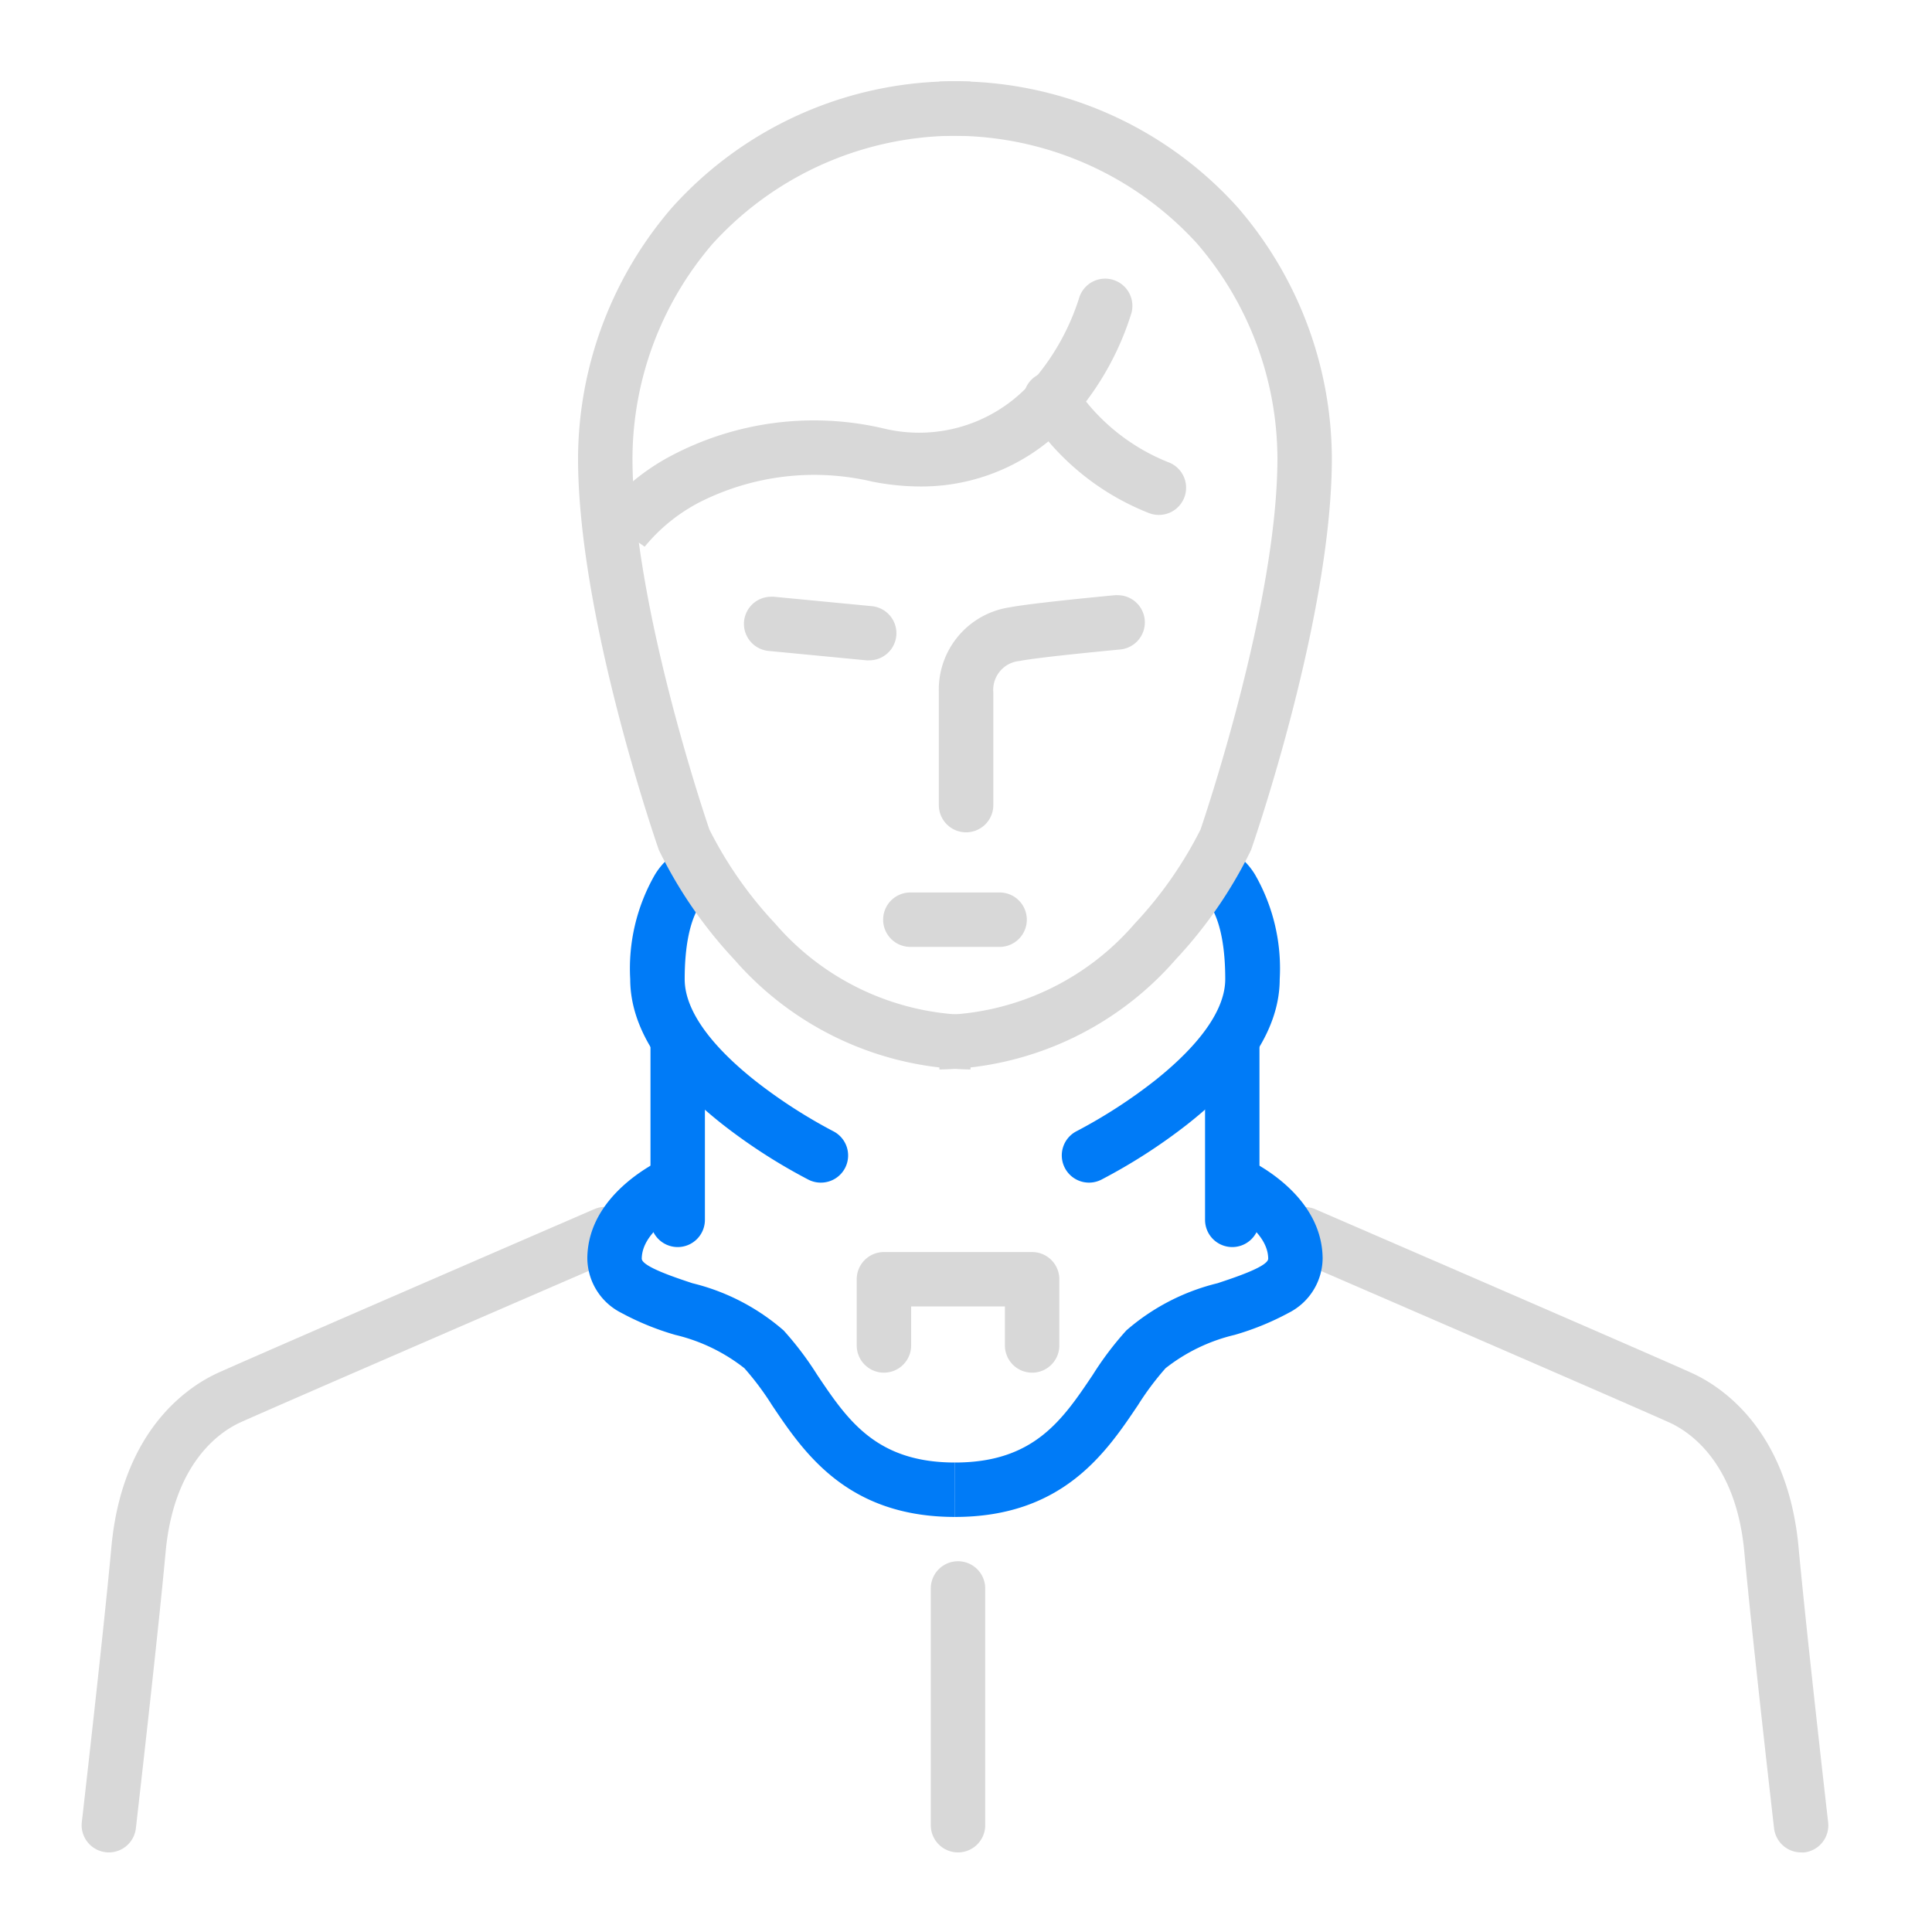
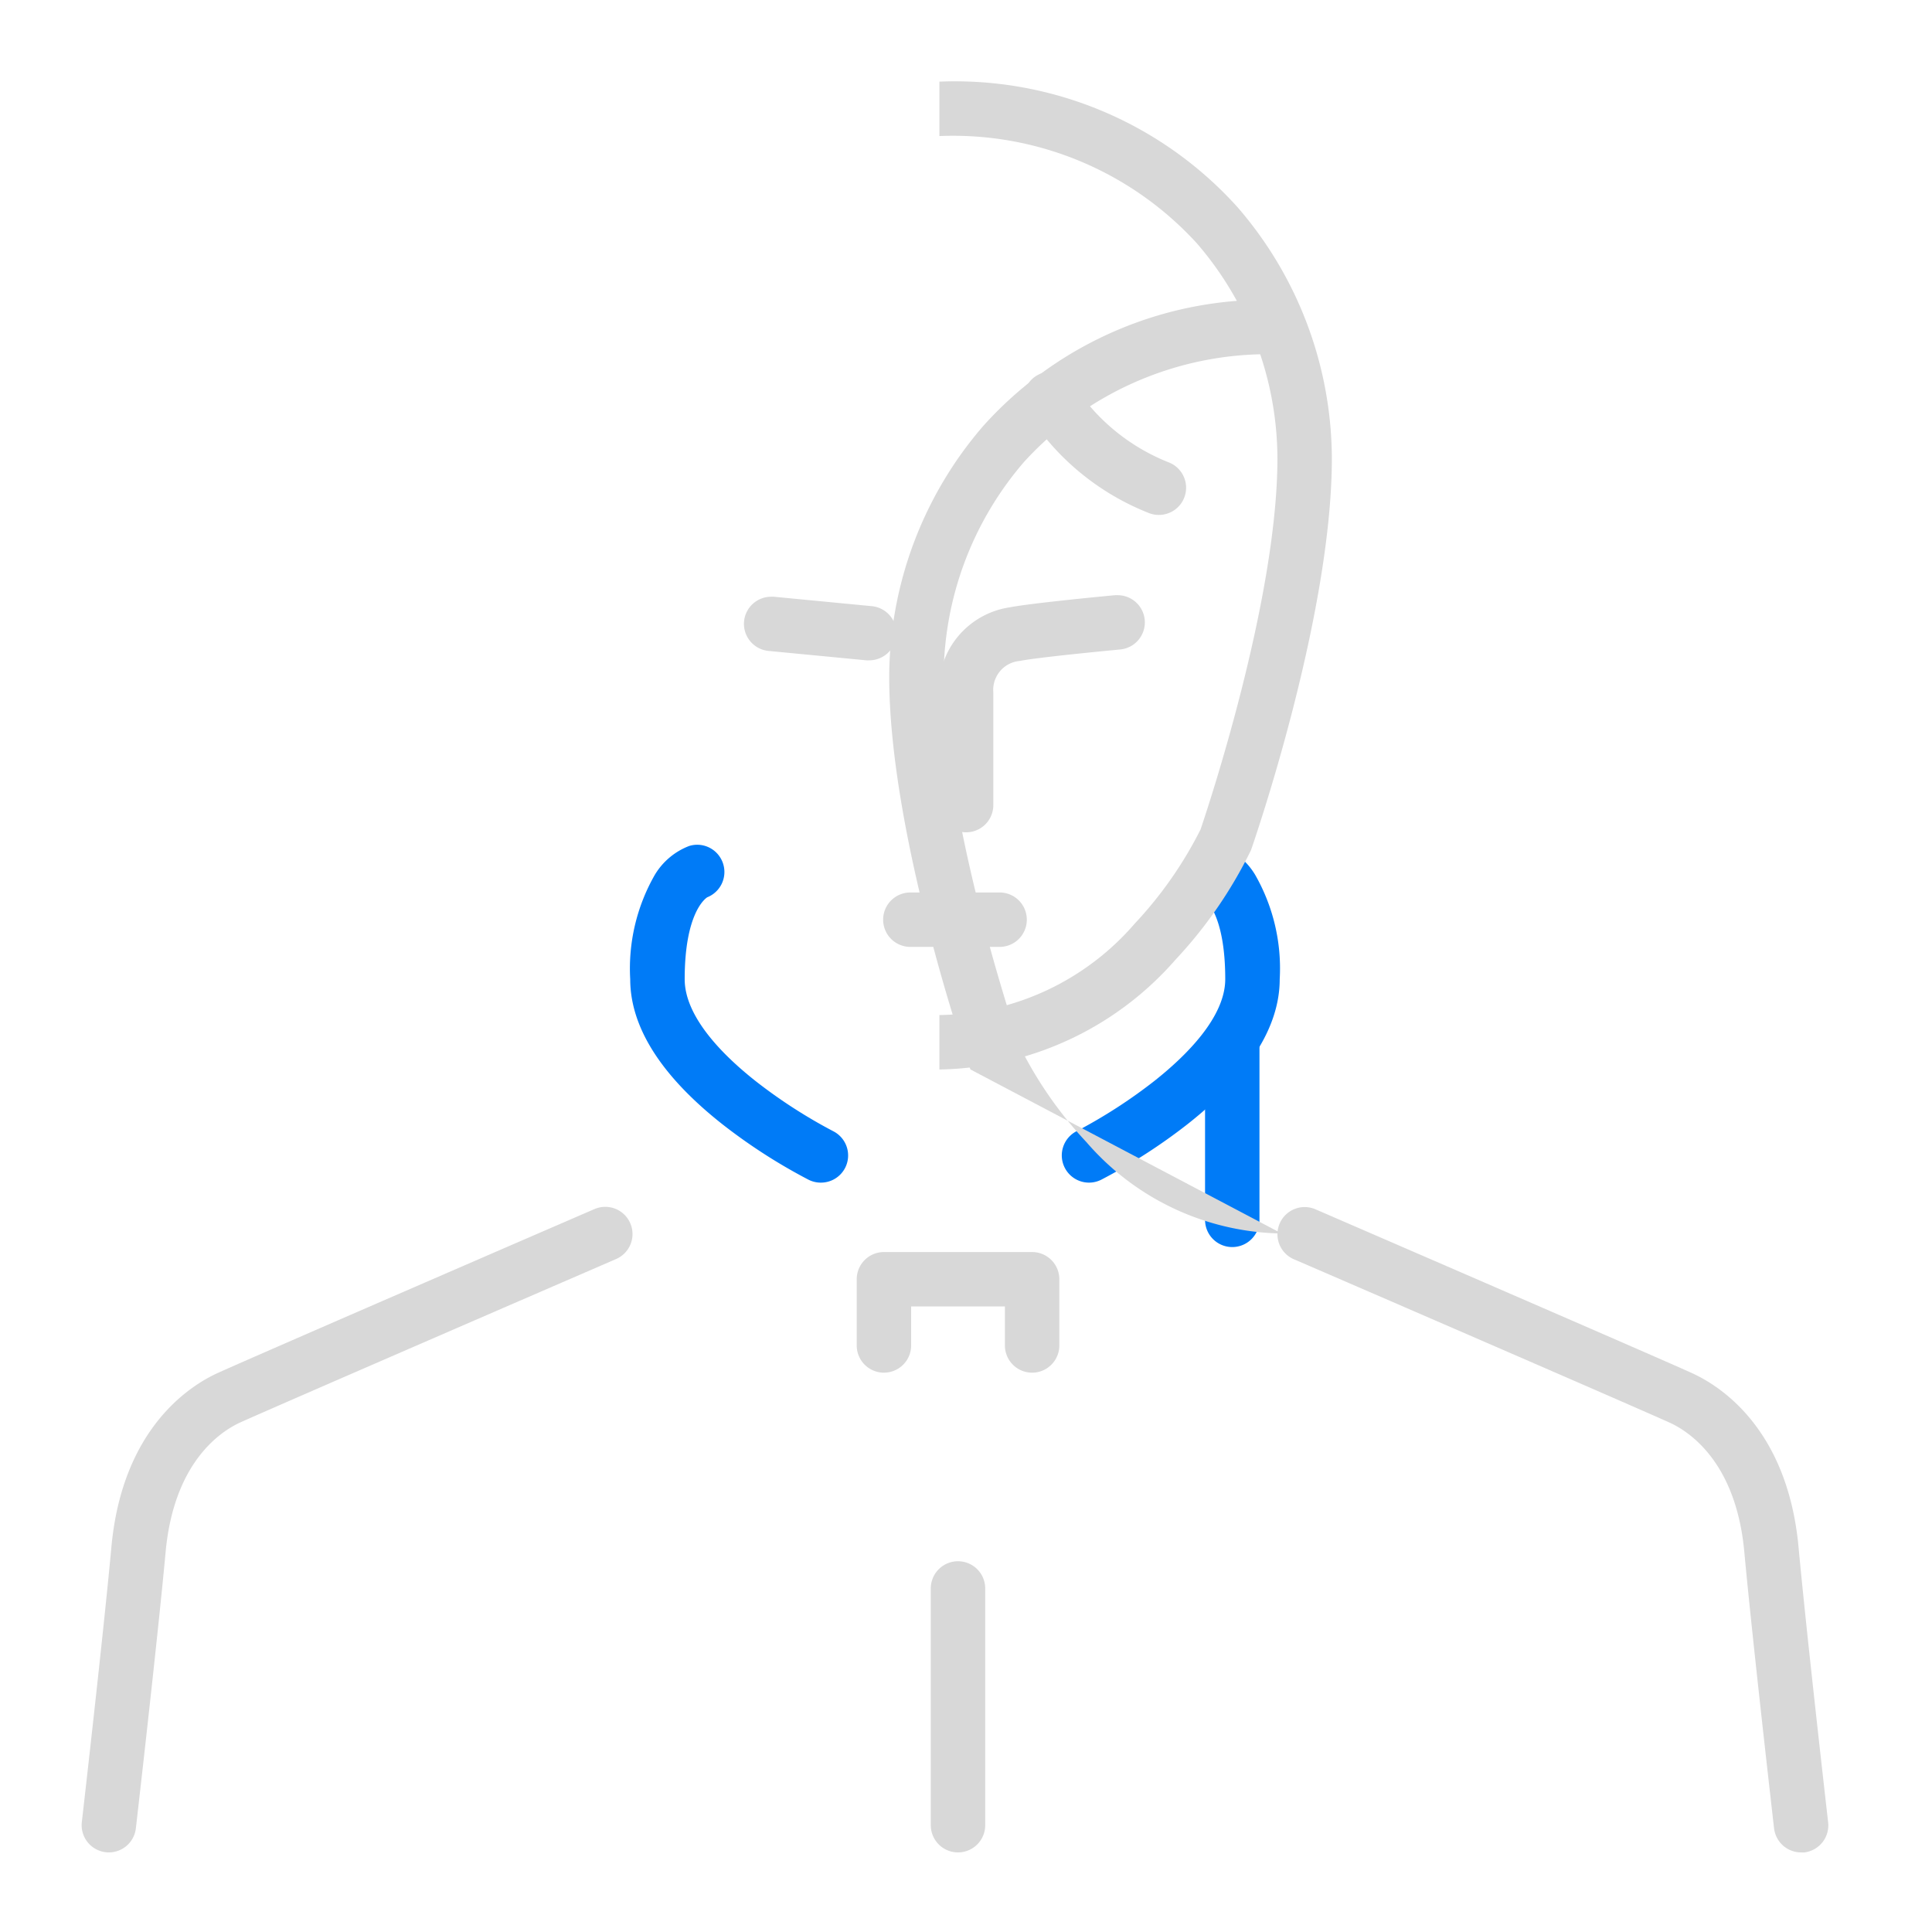
<svg xmlns="http://www.w3.org/2000/svg" width="71" height="71" viewBox="0 0 71 71">
  <g id="Grupo_1997" data-name="Grupo 1997" transform="translate(-1717 -9506)">
    <rect id="Rectángulo_792" data-name="Rectángulo 792" width="71" height="71" transform="translate(1717 9506)" fill="none" />
    <g id="Grupo_1975" data-name="Grupo 1975" transform="translate(1163.965 -213.277)">
      <g id="Grupo_1958" data-name="Grupo 1958">
        <path id="Trazado_1759" data-name="Trazado 1759" d="M11425.223-12047.648a1,1,0,0,1-.992-.886c-.008-.068-.791-6.878-1.092-10.141-.3-3.317-2.028-4.442-2.755-4.771-1.395-.633-13.678-5.95-13.8-6a1,1,0,0,1-.521-1.315,1,1,0,0,1,1.315-.521c.507.22,12.423,5.378,13.833,6.018,1.045.475,3.52,2.048,3.921,6.41.3,3.24,1.078,10.027,1.086,10.1a1,1,0,0,1-.879,1.107A.923.923,0,0,1,11425.223-12047.648Z" transform="translate(-10806 21835)" fill="#d8d8d8" />
        <path id="Trazado_1760" data-name="Trazado 1760" d="M11406.98-12047.648a.923.923,0,0,1-.115-.007,1,1,0,0,1-.879-1.107c.008-.068.788-6.855,1.086-10.1.4-4.362,2.876-5.936,3.921-6.41,1.41-.64,13.326-5.8,13.833-6.018a1,1,0,0,1,1.315.521,1,1,0,0,1-.521,1.315c-.124.054-12.407,5.371-13.8,6-.727.329-2.45,1.454-2.755,4.771-.3,3.263-1.084,10.072-1.092,10.141A1,1,0,0,1,11406.98-12047.648Z" transform="translate(-10849.944 21835)" fill="#d8d8d8" />
        <path id="Trazado_1761" data-name="Trazado 1761" d="M11396.965-12065.278a1,1,0,0,1-1-1v-1.433h-3.446v1.433a1,1,0,0,1-1,1,1,1,0,0,1-1-1v-2.433a1,1,0,0,1,1-1h5.446a1,1,0,0,1,1,1v2.433A1,1,0,0,1,11396.965-12065.278Z" transform="translate(-10806 21835)" fill="#d8d8d8" />
        <path id="Trazado_1762" data-name="Trazado 1762" d="M11392.489-12048.75a1,1,0,0,1-1-1v-8.7a1,1,0,0,1,1-1,1,1,0,0,1,1,1v8.7A1,1,0,0,1,11392.489-12048.75Z" transform="translate(-10804.248 21836.102)" fill="#d8d8d8" />
      </g>
      <g id="Grupo_1956" data-name="Grupo 1956" transform="translate(0 1)">
        <g id="Grupo_1955" data-name="Grupo 1955" transform="translate(-0.57)">
          <path id="Trazado_1753" data-name="Trazado 1753" d="M11399.631-12073.262a1,1,0,0,1-.9-.553,1,1,0,0,1,.447-1.342,18.841,18.841,0,0,0,2.854-1.845c1.185-.939,2.6-2.351,2.6-3.739,0-2.408-.746-2.957-.83-3.011a1,1,0,0,1-.583-1.23,1,1,0,0,1,.953-.7.987.987,0,0,1,.3.047,2.52,2.52,0,0,1,1.262,1.066,6.927,6.927,0,0,1,.9,3.826c0,1.764-1.138,3.557-3.382,5.328a20.556,20.556,0,0,1-3.175,2.045A1,1,0,0,1,11399.631-12073.262Z" transform="translate(-10806 21835)" fill="#007bf7" />
          <path id="Trazado_1754" data-name="Trazado 1754" d="M11404.89-12070.894a1,1,0,0,1-1-1v-6.553a1,1,0,0,1,1-1,1,1,0,0,1,1,1v6.553A1,1,0,0,1,11404.89-12070.894Z" transform="translate(-10806 21835)" fill="#007bf7" />
-           <path id="Trazado_1755" data-name="Trazado 1755" d="M11394.7-12060.976v-2c2.9,0,3.951-1.565,5.064-3.223a11.752,11.752,0,0,1,1.233-1.631,7.978,7.978,0,0,1,3.351-1.735c.652-.216,1.866-.617,1.863-.905-.012-1.123-1.7-1.883-1.713-1.89l.782-1.841c.118.05,2.9,1.256,2.931,3.709a2.266,2.266,0,0,1-1.247,2.015,9.957,9.957,0,0,1-1.988.811,6.546,6.546,0,0,0-2.537,1.224,10.426,10.426,0,0,0-1.015,1.358C11400.259-12063.35,11398.665-12060.976,11394.7-12060.976Z" transform="translate(-10806 21835)" fill="#007bf7" />
        </g>
        <g id="Grupo_1954" data-name="Grupo 1954" transform="translate(575.619 9750.32)">
          <path id="Trazado_1757" data-name="Trazado 1757" d="M11405.633-12073.262a1,1,0,0,1-.446-.105,20.556,20.556,0,0,1-3.175-2.045c-2.244-1.771-3.382-3.564-3.382-5.328a6.927,6.927,0,0,1,.9-3.826,2.52,2.52,0,0,1,1.262-1.066.987.987,0,0,1,.3-.047,1,1,0,0,1,.953.7,1,1,0,0,1-.583,1.23c-.084.054-.83.6-.83,3.011,0,1.389,1.412,2.8,2.6,3.739a18.841,18.841,0,0,0,2.854,1.845,1,1,0,0,1,.446,1.342A1,1,0,0,1,11405.633-12073.262Z" transform="translate(-11398.054 12084.68)" fill="#007bf7" />
-           <path id="Trazado_1756" data-name="Trazado 1756" d="M11404.89-12070.894a1,1,0,0,1-1-1v-6.553a1,1,0,0,1,1-1,1,1,0,0,1,1,1v6.553A1,1,0,0,1,11404.89-12070.894Z" transform="translate(-11402.569 12084.68)" fill="#007bf7" />
-           <path id="Trazado_1758" data-name="Trazado 1758" d="M11407.21-12060.976c-3.967,0-5.561-2.374-6.725-4.108a10.426,10.426,0,0,0-1.015-1.358,6.546,6.546,0,0,0-2.537-1.224,9.957,9.957,0,0,1-1.988-.811,2.266,2.266,0,0,1-1.247-2.015c.026-2.453,2.813-3.659,2.931-3.709l.779,1.842-.39-.921.393.92c-.017.007-1.7.767-1.713,1.89,0,.288,1.211.689,1.863.905a7.978,7.978,0,0,1,3.351,1.735,11.752,11.752,0,0,1,1.233,1.631c1.113,1.657,2.164,3.223,5.064,3.223Z" transform="translate(-11394.698 12084.68)" fill="#007bf7" />
        </g>
      </g>
      <g id="Grupo_1957" data-name="Grupo 1957">
-         <path id="Trazado_1745" data-name="Trazado 1745" d="M11382.723-12095.628l0-.006-1.635-1.152a8.108,8.108,0,0,1,2.575-2.168,11.236,11.236,0,0,1,7.812-1.031,5.534,5.534,0,0,0,5.628-1.877,8.606,8.606,0,0,0,1.582-2.887,1,1,0,0,1,.963-.734,1,1,0,0,1,.266.036,1,1,0,0,1,.7,1.23,10.559,10.559,0,0,1-1.937,3.591,7.393,7.393,0,0,1-5.809,2.781,9.224,9.224,0,0,1-1.774-.178,9.322,9.322,0,0,0-6.365.765A6.459,6.459,0,0,0,11382.723-12095.628Z" transform="translate(-10806 21835)" fill="#d8d8d8" />
        <path id="Trazado_1746" data-name="Trazado 1746" d="M11401.62-12096.8a1,1,0,0,1-.346-.062,9.349,9.349,0,0,1-4.5-3.714,1,1,0,0,1,.386-1.36,1,1,0,0,1,1.36.386,7.406,7.406,0,0,0,3.45,2.813,1,1,0,0,1,.592,1.284A1,1,0,0,1,11401.62-12096.8Z" transform="translate(-10806 21835)" fill="#d8d8d8" />
        <path id="Trazado_1747" data-name="Trazado 1747" d="M11390.979-12091.456a.8.8,0,0,1-.1,0l-3.6-.346a1,1,0,0,1-.9-1.091,1,1,0,0,1,.994-.9.8.8,0,0,1,.1,0l3.6.346a1,1,0,0,1,.9,1.091A1,1,0,0,1,11390.979-12091.456Z" transform="translate(-10806 21835)" fill="#d8d8d8" />
        <path id="Trazado_1749" data-name="Trazado 1749" d="M11395.77-12080.925h-3.28a1,1,0,0,1-1-1,1,1,0,0,1,1-1h3.28a1,1,0,0,1,1,1A1,1,0,0,1,11395.77-12080.925Z" transform="translate(-10806 21835)" fill="#d8d8d8" />
-         <path id="Trazado_1751" data-name="Trazado 1751" d="M11406.813-12076.42a11.767,11.767,0,0,1-8.679-4.038,16.385,16.385,0,0,1-2.756-3.99l-.019-.041-.015-.043c-.121-.348-2.954-8.571-2.954-14.352a14.172,14.172,0,0,1,3.45-9.207,13.967,13.967,0,0,1,10.972-4.633v2a12.126,12.126,0,0,0-9.467,3.949,12.148,12.148,0,0,0-2.955,7.891c0,5.229,2.595,12.967,2.827,13.647a14.733,14.733,0,0,0,2.419,3.457,9.675,9.675,0,0,0,7.176,3.359Z" transform="translate(-10818.112 21835)" fill="#d8d8d8" />
+         <path id="Trazado_1751" data-name="Trazado 1751" d="M11406.813-12076.42l-.019-.041-.015-.043c-.121-.348-2.954-8.571-2.954-14.352a14.172,14.172,0,0,1,3.45-9.207,13.967,13.967,0,0,1,10.972-4.633v2a12.126,12.126,0,0,0-9.467,3.949,12.148,12.148,0,0,0-2.955,7.891c0,5.229,2.595,12.967,2.827,13.647a14.733,14.733,0,0,0,2.419,3.457,9.675,9.675,0,0,0,7.176,3.359Z" transform="translate(-10818.112 21835)" fill="#d8d8d8" />
        <path id="Trazado_1752" data-name="Trazado 1752" d="M11393.391-12076.42v-2a9.675,9.675,0,0,0,7.176-3.359,14.719,14.719,0,0,0,2.419-3.457c.232-.682,2.827-8.424,2.827-13.647a12.148,12.148,0,0,0-2.955-7.891,12.126,12.126,0,0,0-9.467-3.949v-2a13.967,13.967,0,0,1,10.972,4.633,14.172,14.172,0,0,1,3.45,9.207c0,5.78-2.833,14-2.954,14.352l-.015.043-.019.041a16.385,16.385,0,0,1-2.756,3.99A11.767,11.767,0,0,1,11393.391-12076.42Z" transform="translate(-10805.833 21835)" fill="#d8d8d8" />
        <path id="Trazado_1763" data-name="Trazado 1763" d="M11217.6-12062.761a1,1,0,0,1-1-1v-4.145a3.055,3.055,0,0,1,2.594-3.121c.8-.156,3.57-.419,3.883-.448a.779.779,0,0,1,.095,0,1,1,0,0,1,.994.906,1,1,0,0,1-.9,1.089c-.823.078-3.09.3-3.687.421a1.068,1.068,0,0,0-.977,1.158v4.145A1,1,0,0,1,11217.6-12062.761Z" transform="translate(-10629.063 21812.625)" fill="#d8d8d8" />
      </g>
    </g>
  </g>
</svg>